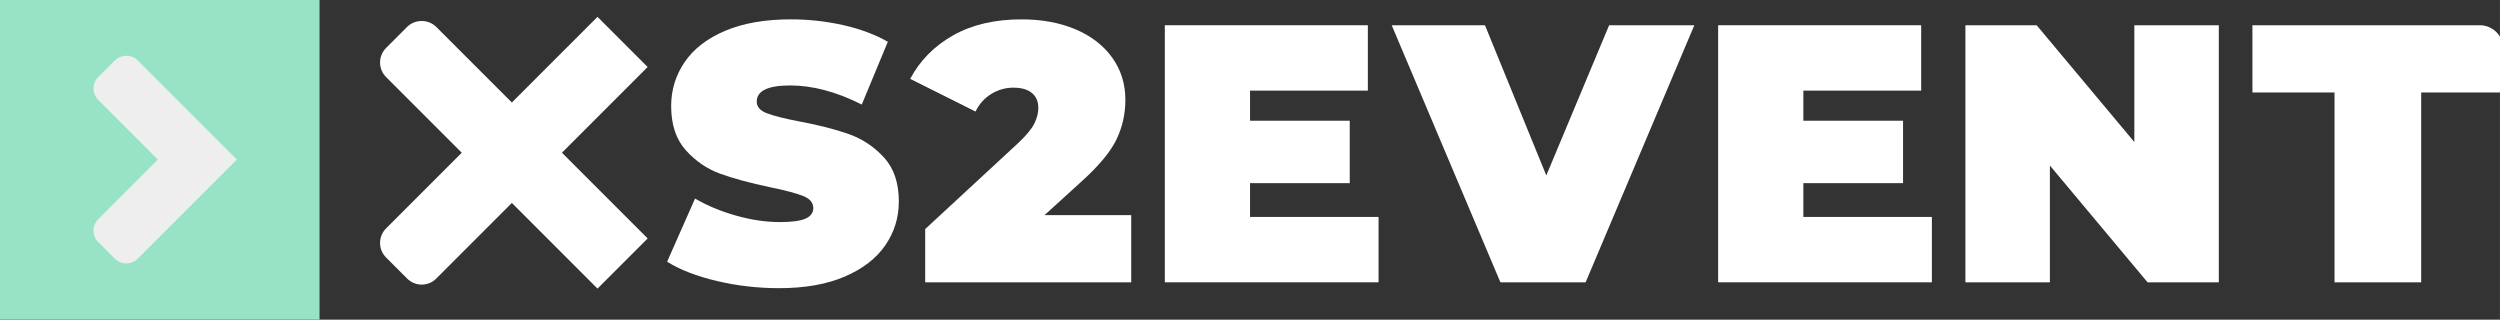
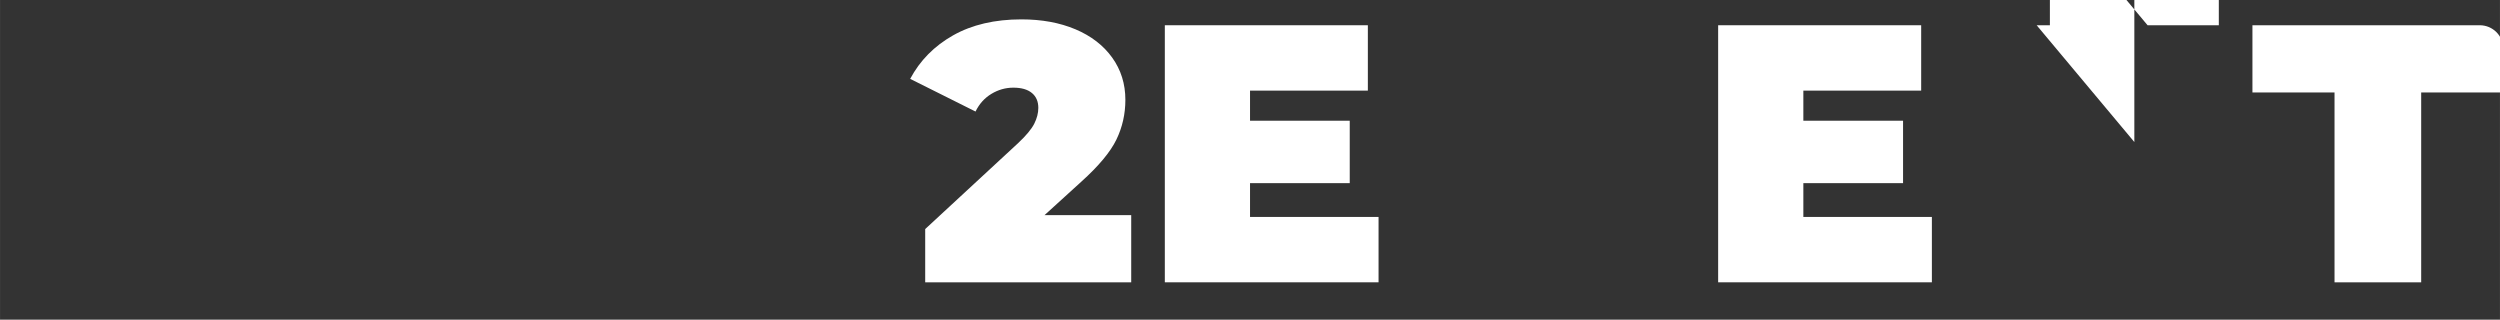
<svg xmlns="http://www.w3.org/2000/svg" width="147.44" height="18.852" version="1.1" viewBox="0 0 39.01 4.988" xml:space="preserve">
  <rect x="0" y="0" width="39.01" height="4.988" fill="#333333" stroke="none" />
  <g transform="translate(-123.71 -158.91)">
    <g transform="matrix(.265 0 0 .265 129.64 159.04)" style="fill:none">
      <g transform="matrix(.628 0 0 .628 -1.308 3.596)">
-         <path d="m-3.592-6.54h-30v30h30z" fill="#98e3c5" />
-         <path d="m-11.345 8.458.004-.004-3.708-3.708-5.586-5.585c-.274-.275-.67-.44-1.073-.433-.407 0-.798.158-1.074.433l-1.557 1.557c-.592.592-.592 1.555 0 2.147l5.586 5.585.004.004-5.591 5.591c-.287.287-.445.668-.445 1.074 0 .406.158.787.445 1.074l1.557 1.557c.287.286.668.444 1.073.444.405 0 .787-.158 1.074-.444l5.586-5.587 3.704-3.704z" fill="#eee" />
-       </g>
-       <path d="m27.609 7.407c-.793-.281-1.766-.53-2.919-.746-.894-.173-1.535-.335-1.925-.487-.389-.151-.584-.378-.584-.681 0-.634.656-.952 1.968-.952 1.326 0 2.732.375 4.217 1.125l1.535-3.698c-.764-.433-1.647-.76-2.649-.984-1.002-.223-2.022-.335-3.06-.335-1.514 0-2.8.223-3.86.67-1.06.447-1.856 1.06-2.39 1.838-.533.778-.8 1.643-.8 2.595 0 1.096.288 1.964.865 2.606.577.642 1.254 1.103 2.033 1.384.778.281 1.752.544 2.919.789.908.187 1.56.36 1.957.519.396.159.595.397.595.714 0 .274-.151.479-.454.617-.303.137-.808.205-1.514.205-.822 0-1.68-.126-2.573-.378-.894-.252-1.701-.587-2.422-1.006l-1.644 3.719c.764.476 1.741.854 2.93 1.135 1.189.281 2.411.422 3.665.422 1.514 0 2.8-.227 3.86-.681 1.06-.454 1.856-1.067 2.389-1.838.533-.771.8-1.633.8-2.584 0-1.095-.292-1.96-.876-2.595-.584-.634-1.272-1.092-2.065-1.373z" fill="#ffffff" />
+         </g>
      <path d="m41.293 10.208c1.023-.922 1.712-1.748 2.065-2.476.353-.728.53-1.51.53-2.346 0-.937-.26-1.766-.778-2.487-.519-.72-1.24-1.276-2.163-1.665-.923-.389-1.982-.584-3.179-.584-1.571 0-2.912.314-4.022.94-1.11.627-1.954 1.482-2.53 2.563l3.849 1.924c.216-.447.526-.793.93-1.038.403-.245.836-.368 1.297-.368.476 0 .84.105 1.092.314.252.209.378.501.378.876 0 .303-.079.613-.238.93-.159.317-.476.699-.952 1.146l-5.471 5.06v3.136h12.131v-3.957h-5.103z" fill="#ffffff" />
      <path d="m51.228 10.294h5.871v-3.676h-5.871v-1.773h6.938v-3.849h-11.955v15.137h12.585v-3.849h-7.568z" fill="#ffffff" />
      <path d="m83.81 10.294h5.871v-3.676h-5.871v-1.773h6.938v-3.849h-11.955v15.137h12.585v-3.849h-7.568z" fill="#ffffff" />
-       <path d="m68.674 9.84-3.611-8.844h-5.492l6.401 15.137h5.017l6.401-15.137h-5.017z" fill="#ffffff" />
-       <path d="m103.3 7.872-5.752-6.876h-4.195v15.137h4.974v-6.877l5.752 6.877h4.195v-15.137h-4.974z" fill="#ffffff" />
+       <path d="m103.3 7.872-5.752-6.876h-4.195h4.974v-6.877l5.752 6.877h4.195v-15.137h-4.974z" fill="#ffffff" />
      <path d="m123.64.996h-13.386v3.957h4.834v11.18h5.103v-11.18h4.835v-2.572c0-.765-.62-1.385-1.386-1.385z" fill="#ffffff" />
-       <path d="m10.715 8.503.004-.003-.004-.004 5.042-5.042-2.953-2.953-5.043 5.043-4.453-4.452c-.219-.219-.534-.35-.856-.346-.325 0-.637.126-.856.345l-1.241 1.242c-.472.472-.472 1.24 0 1.712l4.453 4.453-.003.003.004.004-4.454 4.454c-.229.229-.355.533-.355.856s.126.628.355.856l1.242 1.242c.228.228.533.354.856.354.323 0 .627-.126.856-.354l4.453-4.454 5.042 5.043 7e-4-7e-4 7e-4 7e-4 2.954-2.953-5.043-5.043z" fill="#ffffff" />
    </g>
  </g>
</svg>